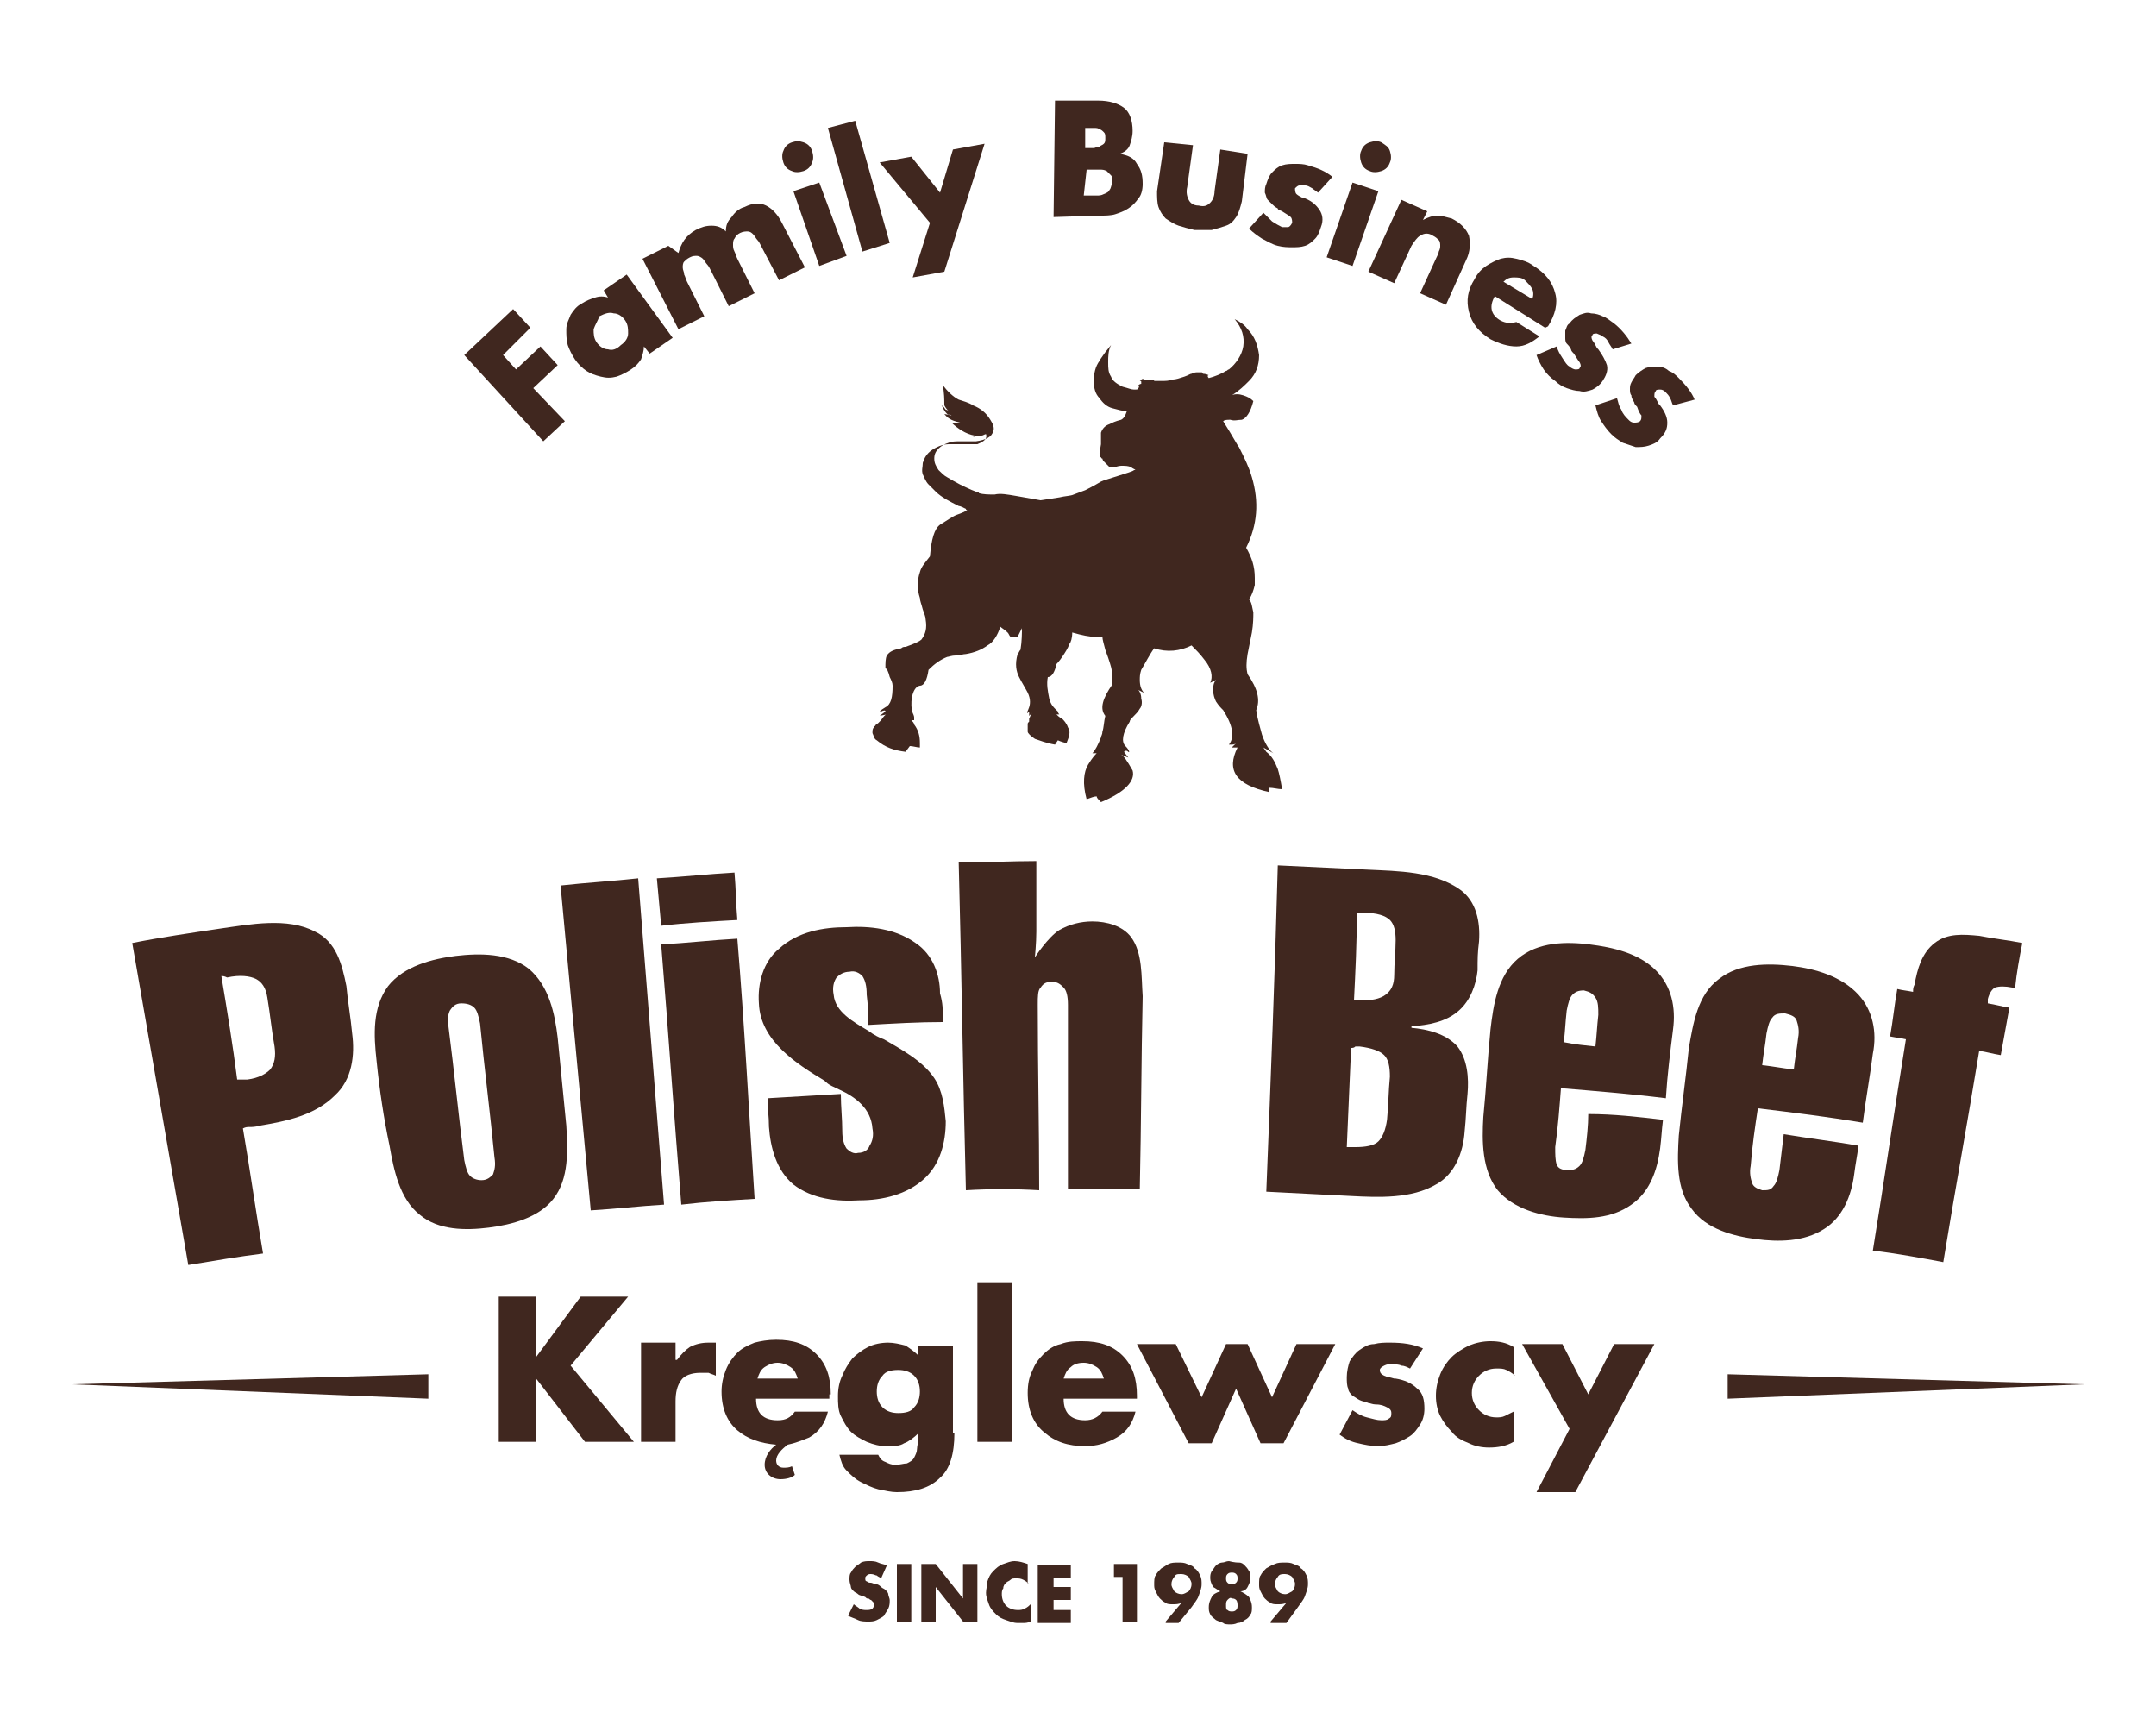
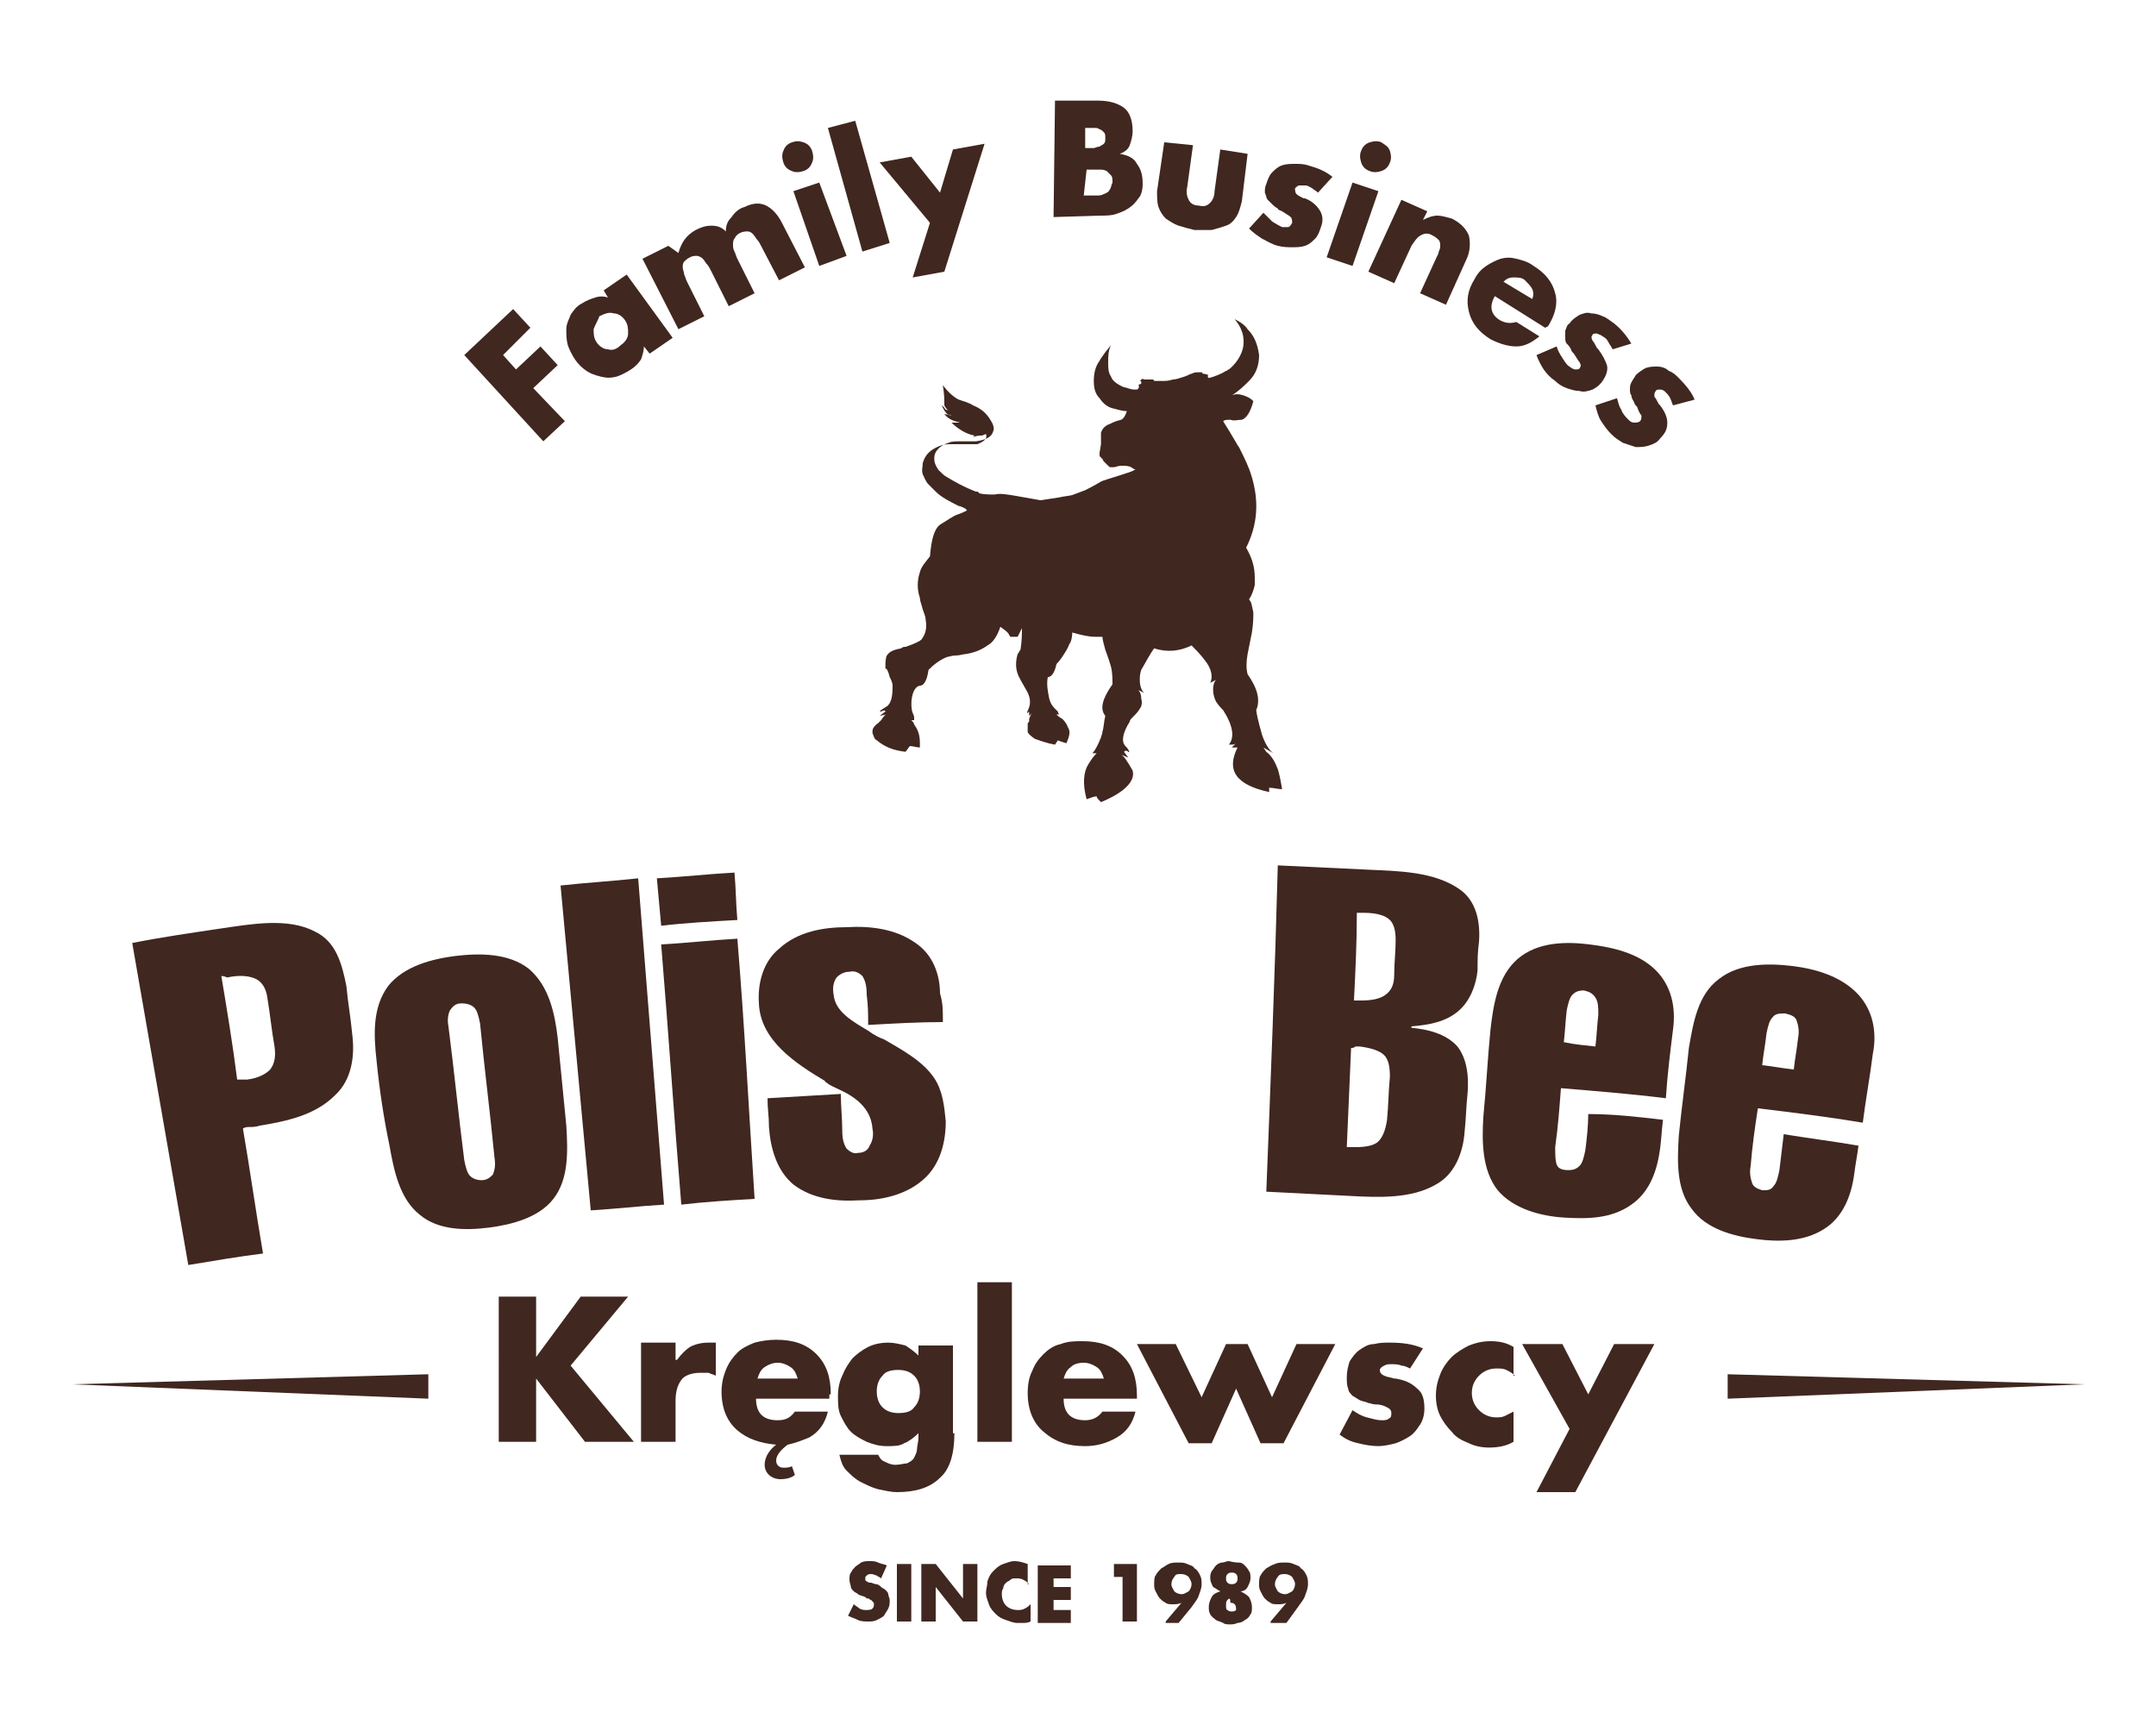
<svg xmlns="http://www.w3.org/2000/svg" version="1.1" id="Warstwa_1" x="0px" y="0px" viewBox="0 0 150 120" style="enable-background:new 0 0 150 120;" xml:space="preserve">
  <style type="text/css">
	.st0{fill-rule:evenodd;clip-rule:evenodd;fill:#40271F;}
	.st1{fill:#40271F;}
</style>
  <g>
    <path class="st0" d="M65.6,26.8c0.3,0.4,0.7,0.8,1.1,1c0.3,0.1,0.7,0.2,1,0.4c0.5,0.2,0.9,0.5,1.2,1c0,0,0,0,0,0   c0.2,0.3,0.3,0.6,0.2,0.8c-0.1,0.4-0.5,0.6-1.2,0.7c-0.1,0-0.2,0-0.4,0c-0.2,0-0.5,0-0.7,0c-0.3,0-0.6,0-0.8,0.1   c-0.3,0.1-0.5,0.2-0.7,0.4c-0.2,0.2-0.3,0.4-0.3,0.7c0,0.3,0.1,0.5,0.3,0.8c0.2,0.2,0.4,0.4,0.6,0.5c0.5,0.3,1.2,0.7,2,1   c0.1,0,0.2,0,0.2,0.1c0.3,0.1,0.7,0.1,1.1,0.1c0.4-0.1,0.9,0,1.5,0.1l1.7,0.3l1.3-0.2c0.4-0.1,0.8-0.1,1-0.2   c0.3-0.1,0.5-0.2,0.8-0.3c0.2-0.1,0.6-0.3,1.1-0.6c0.2-0.1,0.6-0.2,1.2-0.4c0.6-0.2,1-0.3,1.1-0.4l0,0h0.1   c-0.1-0.1-0.2-0.1-0.3-0.2c-0.2-0.1-0.4-0.1-0.7-0.1c-0.2,0-0.4,0.1-0.5,0.1c-0.1,0-0.1,0-0.2,0c-0.1,0-0.1,0-0.2-0.1   c-0.1-0.1-0.2-0.2-0.3-0.3c-0.1-0.1-0.1-0.2-0.1-0.2c0,0,0,0,0,0c0,0-0.1,0-0.1-0.1c-0.1,0-0.1-0.1-0.1-0.3l0.1-0.6l0,0.1   c0-0.2,0-0.4,0-0.5c0-0.2,0-0.3,0-0.4c0.1-0.3,0.3-0.5,0.6-0.6c0.2-0.1,0.4-0.2,0.8-0.3c0.2-0.1,0.3-0.3,0.4-0.6   c-0.3,0-0.6-0.1-1-0.2c-0.4-0.1-0.7-0.4-0.9-0.7c-0.3-0.3-0.4-0.7-0.4-1.2c0-0.5,0.1-1,0.4-1.4c0.1-0.2,0.2-0.3,0.4-0.6l0.4-0.5   c-0.2,0.4-0.2,0.8-0.2,1.2c0,0.4,0,0.7,0.2,1c0.1,0.3,0.4,0.5,0.8,0.7c0.4,0.1,0.6,0.2,0.8,0.2c0.2,0,0.3,0,0.3-0.1   c0.1-0.1,0-0.2,0-0.2c0.1-0.1,0.2-0.1,0.2-0.1c0,0,0,0,0-0.1c0-0.1,0-0.1-0.1-0.1c0.1-0.1,0.2-0.2,0.3-0.1c0.1,0,0.2,0,0.2,0   c0,0,0,0,0,0c0,0,0,0,0,0c0,0,0,0,0,0h0c0,0,0.1,0,0.1,0c0.1,0,0.2,0,0.2,0c0.1,0,0.2,0,0.2,0.1c0,0,0.2,0,0.5,0   c0.3,0,0.5,0,0.8-0.1c0.2,0,0.5-0.1,0.8-0.2c0.3-0.1,0.4-0.2,0.5-0.2c0.2-0.1,0.3-0.1,0.4-0.1c0.1,0,0.2,0,0.2,0c0.1,0,0.1,0,0.2,0   c0.1,0,0.1,0,0,0c-0.1,0-0.1,0,0,0.1c0,0,0.2,0,0.4,0.1c-0.1,0-0.1,0.1,0,0.2c0.4-0.1,0.9-0.3,1.2-0.5c0.1,0,0.1-0.1,0.2-0.1   c0.5-0.4,0.9-1,1-1.6c0.1-0.7-0.1-1.3-0.6-1.9c0.4,0.2,0.7,0.4,0.9,0.7c0.5,0.5,0.7,1.1,0.8,1.8c0,0.7-0.2,1.3-0.7,1.8   c-0.3,0.3-0.7,0.7-1.2,1c0.2-0.1,0.5-0.1,0.8,0c0.3,0.1,0.5,0.2,0.7,0.4c-0.2,0.8-0.5,1.2-0.8,1.3c-0.3,0-0.5,0.1-0.8,0   c-0.2,0-0.4,0-0.5,0.1c0.7,1.1,1,1.7,1.1,1.8c0.4,0.8,0.7,1.4,0.9,2.1c0.5,1.7,0.4,3.3-0.4,4.9c0.4,0.7,0.6,1.3,0.6,2.1   c0,0.1,0,0.3,0,0.5c-0.1,0.4-0.2,0.7-0.4,1c0.2,0.2,0.2,0.5,0.3,0.9c0,0.3,0,0.8-0.1,1.4l-0.3,1.5c-0.1,0.6-0.1,1,0,1.4   c0.7,1,0.9,1.8,0.6,2.5c0.1,0.7,0.3,1.3,0.4,1.7c0.2,0.6,0.5,1.1,0.8,1.3L87.9,52l0.2,0.3c0.4,0.3,0.6,0.7,0.8,1.2   c0.1,0.3,0.2,0.8,0.3,1.4c-0.3,0-0.6-0.1-0.9-0.1c0,0.1,0,0.2,0,0.3c-2.3-0.5-3-1.5-2.2-3.1l-0.4,0l0.3-0.3   c-0.1,0.1-0.2,0.1-0.4,0.1c-0.1,0-0.1,0-0.1,0c0.4-0.5,0.3-1.3-0.4-2.4c-0.2-0.2-0.3-0.3-0.5-0.6c-0.1-0.2-0.2-0.5-0.2-0.8   c0-0.4,0.1-0.6,0.2-0.7l-0.4,0.2c0.2-0.4,0.1-1-0.4-1.6c-0.3-0.4-0.6-0.7-0.9-1c-0.8,0.4-1.7,0.5-2.6,0.2c-0.3,0.4-0.6,1-0.9,1.5   c-0.1,0.3-0.1,0.5-0.1,0.7c0,0.4,0.1,0.7,0.3,0.9l-0.4-0.2c0.1,0.1,0.2,0.3,0.2,0.6c0.1,0.3,0,0.6-0.1,0.7   c-0.1,0.2-0.3,0.4-0.5,0.6c-0.1,0.1-0.2,0.2-0.2,0.3c-0.5,0.8-0.6,1.4-0.3,1.7c0.3,0.3,0.3,0.5,0.2,0.4c-0.1-0.1-0.2-0.1-0.3,0   l0.3,0.4l-0.5-0.2c0.2,0.1,0.4,0.4,0.8,1.1c0.2,0.7-0.5,1.5-2.2,2.2c-0.2-0.2-0.3-0.3-0.3-0.4c-0.2,0-0.4,0.1-0.7,0.2   c-0.3-1.1-0.2-1.9,0.1-2.4c0.3-0.5,0.5-0.7,0.6-0.8l0,0h-0.3c0.2-0.2,0.4-0.6,0.6-1.1c0-0.1,0.1-0.2,0.1-0.4   c0.1-0.3,0.1-0.7,0.2-1.1c-0.4-0.5-0.2-1.2,0.5-2.2c0-0.3,0-0.8-0.1-1.2c0,0-0.1-0.4-0.4-1.2c-0.1-0.4-0.2-0.7-0.2-0.9   c-0.2,0-0.3,0-0.5,0c-0.4,0-0.9-0.1-1.6-0.3c0,0.4-0.1,0.7-0.2,0.8c-0.1,0.3-0.3,0.6-0.5,0.9c-0.2,0.3-0.4,0.5-0.4,0.5   c-0.1,0.5-0.3,0.9-0.6,0.9c-0.1,0.5,0,1,0.1,1.5c0.1,0.4,0.3,0.6,0.4,0.7c0.1,0.1,0.2,0.2,0.2,0.2c0,0,0,0.1,0.1,0.2h-0.2   c0.1,0.1,0.2,0.2,0.4,0.3c0.1,0.1,0.3,0.3,0.4,0.6c0.2,0.3,0.1,0.6-0.1,1.1c-0.4-0.1-0.6-0.2-0.6-0.2l-0.2,0.3   c-0.6-0.1-1.1-0.3-1.4-0.4c-0.3-0.2-0.5-0.4-0.5-0.5c0-0.1,0-0.3,0-0.4c0,0,0-0.1,0-0.1c0-0.1,0-0.1,0.1-0.2l0,0h0l0,0   c0,0,0-0.1,0-0.1h0c0-0.1,0-0.1,0-0.1c0.1-0.2,0.1-0.3,0.2-0.4l-0.2,0.2l0-0.3c0,0,0,0-0.1,0.1c-0.1,0,0-0.1,0.1-0.4   c0.1-0.3,0.1-0.7-0.2-1.2c-0.1-0.2-0.3-0.5-0.5-0.9c-0.2-0.4-0.3-0.9-0.1-1.6c0.1-0.1,0.1-0.2,0.2-0.3c0.1-0.6,0.1-1.2,0.1-1.5   c0,0,0,0,0,0l-0.3,0.6l-0.5,0c-0.1-0.1-0.1-0.2-0.2-0.3c-0.2-0.2-0.4-0.3-0.5-0.4c-0.2,0.6-0.5,1.1-0.9,1.3   c-0.4,0.3-0.9,0.5-1.5,0.6c-0.2,0-0.4,0.1-0.7,0.1c-0.3,0-0.5,0.1-0.6,0.1c-0.5,0.2-0.9,0.5-1.3,0.9c-0.1,0.7-0.3,1.1-0.6,1.1   c-0.6,0.1-0.7,1.4-0.5,1.9c0.1,0.2,0.1,0.3,0.1,0.3c0,0,0,0.1,0,0.2l-0.2,0c0.1,0.1,0.2,0.2,0.2,0.3c0.3,0.4,0.4,0.8,0.4,1.3   c0,0.1,0,0.2,0,0.3c-0.2,0-0.5-0.1-0.7-0.1l-0.3,0.4c-0.8-0.1-1.4-0.3-2-0.8c-0.2-0.1-0.2-0.3-0.3-0.5c0-0.2,0-0.3,0.1-0.4   c0,0,0-0.1,0.1-0.1c0-0.1,0.1-0.1,0.2-0.2l0,0l0,0l0,0c0,0,0.1-0.1,0.1-0.1h0c0,0,0.1-0.1,0.1-0.1c0.2-0.3,0.3-0.4,0.4-0.4   l-0.5,0.1l0.4-0.3c0-0.1-0.1-0.1-0.3,0c-0.2,0,0-0.1,0.3-0.3c0.4-0.2,0.5-0.7,0.5-1.5c0-0.2-0.1-0.4-0.2-0.6   c-0.1-0.4-0.2-0.6-0.3-0.6c0-0.4,0-0.7,0.1-0.9c0.2-0.3,0.5-0.4,1-0.5c0.1-0.1,0.2-0.1,0.3-0.1c0.6-0.2,1-0.4,1.1-0.5   c0.3-0.4,0.4-0.8,0.3-1.4c0-0.2-0.1-0.4-0.2-0.7c-0.1-0.4-0.2-0.6-0.2-0.8c-0.2-0.6-0.2-1.2,0-1.8c0.1-0.4,0.4-0.7,0.7-1.1   c0.1-1.2,0.3-1.9,0.7-2.2c0.5-0.3,0.9-0.6,1.2-0.7c0.3-0.1,0.5-0.2,0.7-0.3c0,0-0.1,0-0.1-0.1c-0.2-0.1-0.4-0.2-0.5-0.2   c0,0,0,0,0,0c0,0,0,0,0,0h0c-0.6-0.3-1.2-0.6-1.6-1c-0.2-0.2-0.4-0.4-0.5-0.5c-0.2-0.2-0.3-0.5-0.4-0.7c-0.1-0.3,0-0.5,0-0.8   c0.1-0.3,0.2-0.5,0.4-0.7c0.2-0.2,0.4-0.3,0.6-0.4c0.2-0.1,0.5-0.2,0.8-0.2c0.3,0,0.5,0,0.8,0c0.2,0,0.4,0,0.6,0c0.2,0,0.4,0,0.6,0   c0.5-0.2,0.7-0.4,0.6-0.7c-0.1,0-0.2,0.1-0.3,0.1c0,0-0.1,0-0.1,0c0,0-0.2,0-0.5,0.1l0.1-0.1c-0.6-0.1-1.2-0.5-1.6-0.9   c0,0,0.2,0,0.2,0c0,0,0,0,0.1,0c0,0,0,0,0.1,0c0,0,0,0,0.1,0c0,0,0.1,0,0.1,0l0,0c-0.4-0.1-0.8-0.2-1.1-0.6l0.5,0.1l0,0   c-0.1-0.1-0.2,0-0.3-0.1c-0.3-0.3-0.3-0.5-0.4-0.6c0.2,0.1,0.2,0.2,0.3,0.3c0.1,0,0.2,0.1,0.2,0.1c-0.1-0.1-0.2-0.2-0.3-0.4   C65.7,27.1,65.6,27,65.6,26.8L65.6,26.8z" />
    <g>
      <g>
        <path class="st1" d="M61.3,109.8c-0.1-0.1-0.2-0.1-0.3-0.2c-0.1,0-0.2-0.1-0.4-0.1c-0.1,0-0.2,0-0.3,0.1     c-0.1,0.1-0.1,0.1-0.1,0.2c0,0.1,0,0.2,0.1,0.2c0.1,0.1,0.2,0.1,0.3,0.1l0.3,0.1c0.2,0,0.3,0.1,0.4,0.2c0.1,0.1,0.2,0.1,0.3,0.2     c0.1,0.1,0.2,0.2,0.2,0.3c0,0.1,0.1,0.3,0.1,0.4c0,0.2,0,0.4-0.1,0.6c-0.1,0.2-0.2,0.3-0.3,0.5c-0.1,0.1-0.3,0.2-0.5,0.3     c-0.2,0.1-0.4,0.1-0.6,0.1c-0.2,0-0.5,0-0.7-0.1c-0.2-0.1-0.5-0.2-0.7-0.3l0.4-0.8c0.1,0.1,0.3,0.2,0.4,0.3     c0.2,0.1,0.3,0.1,0.5,0.1c0.1,0,0.3,0,0.4-0.1c0.1-0.1,0.1-0.2,0.1-0.3c0-0.1,0-0.1-0.1-0.2c0,0-0.1-0.1-0.1-0.1     c-0.1,0-0.1-0.1-0.2-0.1c-0.1,0-0.1,0-0.2-0.1c0,0,0,0,0,0c-0.2-0.1-0.4-0.1-0.5-0.2c-0.1-0.1-0.2-0.1-0.3-0.2     c-0.1-0.1-0.2-0.2-0.2-0.3c0-0.1-0.1-0.3-0.1-0.5c0-0.2,0-0.4,0.1-0.5c0.1-0.2,0.2-0.3,0.3-0.4c0.1-0.1,0.3-0.2,0.4-0.3     c0.2-0.1,0.4-0.1,0.6-0.1c0.2,0,0.4,0,0.6,0.1c0.2,0.1,0.4,0.1,0.6,0.2L61.3,109.8z" />
        <path class="st1" d="M63.4,112.8h-1v-4h1V112.8z" />
        <path class="st1" d="M64.1,108.8h1l1.9,2.4h0v-2.4h1v4h-1l-1.9-2.4h0v2.4h-1V108.8z" />
        <path class="st1" d="M71.6,110.2c-0.1-0.1-0.2-0.2-0.4-0.3c-0.2-0.1-0.3-0.1-0.5-0.1c-0.2,0-0.3,0-0.4,0.1     c-0.1,0.1-0.2,0.1-0.3,0.2c-0.1,0.1-0.2,0.2-0.2,0.4c-0.1,0.1-0.1,0.3-0.1,0.4c0,0.3,0.1,0.6,0.3,0.8c0.2,0.2,0.5,0.3,0.8,0.3     c0.2,0,0.3,0,0.5-0.1c0.2-0.1,0.3-0.2,0.4-0.3v1.2l0,0c-0.2,0.1-0.4,0.1-0.5,0.1c-0.1,0-0.3,0-0.4,0c-0.3,0-0.5-0.1-0.8-0.2     c-0.3-0.1-0.5-0.2-0.7-0.4c-0.2-0.2-0.4-0.4-0.5-0.7c-0.1-0.3-0.2-0.5-0.2-0.8c0-0.3,0.1-0.5,0.1-0.8c0.1-0.3,0.2-0.5,0.4-0.7     c0.2-0.2,0.4-0.4,0.7-0.5c0.3-0.1,0.5-0.2,0.8-0.2c0.3,0,0.6,0.1,0.9,0.2V110.2z" />
        <path class="st1" d="M73.3,109.7v0.7h1.2v0.9h-1.2v0.7h1.2v0.9h-2.3v-4h2.3v0.9H73.3z" />
        <path class="st1" d="M77.5,109.7v-0.9h1.6v4h-1v-3.1H77.5z" />
        <path class="st1" d="M81.1,112.8l1.1-1.3l0,0c-0.2,0.1-0.4,0.1-0.6,0.1c-0.2,0-0.4,0-0.5-0.1c-0.2-0.1-0.3-0.2-0.4-0.3     c-0.1-0.1-0.2-0.3-0.3-0.5c-0.1-0.2-0.1-0.3-0.1-0.5c0-0.2,0-0.5,0.1-0.6c0.1-0.2,0.2-0.3,0.4-0.5c0.2-0.1,0.3-0.2,0.5-0.3     c0.2-0.1,0.4-0.1,0.7-0.1c0.2,0,0.4,0,0.6,0.1c0.2,0.1,0.4,0.1,0.5,0.3c0.2,0.1,0.3,0.3,0.4,0.5c0.1,0.2,0.1,0.4,0.1,0.6     c0,0.3-0.1,0.5-0.2,0.8c-0.1,0.3-0.3,0.5-0.5,0.8l-0.9,1.1H81.1z M81.7,109.7c-0.1,0.1-0.2,0.3-0.2,0.5c0,0.2,0.1,0.3,0.2,0.5     c0.1,0.1,0.3,0.2,0.5,0.2c0.2,0,0.3-0.1,0.5-0.2c0.1-0.1,0.2-0.3,0.2-0.5c0-0.2-0.1-0.3-0.2-0.5c-0.1-0.1-0.3-0.2-0.5-0.2     C81.9,109.5,81.8,109.5,81.7,109.7z" />
-         <path class="st1" d="M86.2,108.7c0.2,0,0.3,0.1,0.4,0.2c0.1,0.1,0.2,0.2,0.3,0.4c0.1,0.1,0.1,0.3,0.1,0.5c0,0.2-0.1,0.4-0.2,0.6     c-0.1,0.2-0.3,0.3-0.5,0.3v0c0.2,0.1,0.4,0.2,0.6,0.4c0.1,0.2,0.2,0.4,0.2,0.7c0,0.2,0,0.4-0.1,0.5c-0.1,0.2-0.2,0.3-0.4,0.4     c-0.1,0.1-0.3,0.2-0.5,0.2c-0.2,0.1-0.4,0.1-0.5,0.1c-0.2,0-0.4,0-0.5-0.1c-0.2-0.1-0.3-0.1-0.5-0.2c-0.1-0.1-0.3-0.2-0.4-0.4     c-0.1-0.2-0.1-0.3-0.1-0.5c0-0.3,0.1-0.5,0.2-0.7c0.1-0.2,0.3-0.3,0.6-0.4v0c-0.2-0.1-0.3-0.2-0.5-0.3c-0.1-0.2-0.2-0.4-0.2-0.6     c0-0.2,0-0.3,0.1-0.5c0.1-0.1,0.2-0.3,0.3-0.4c0.1-0.1,0.3-0.2,0.4-0.2c0.2,0,0.3-0.1,0.5-0.1C85.9,108.7,86.1,108.7,86.2,108.7z      M85.4,111.3c-0.1,0.1-0.1,0.2-0.1,0.4c0,0.1,0,0.3,0.1,0.3c0.1,0.1,0.2,0.1,0.3,0.1c0.1,0,0.2,0,0.3-0.1     c0.1-0.1,0.1-0.2,0.1-0.3c0-0.1,0-0.3-0.1-0.4c-0.1-0.1-0.2-0.1-0.3-0.1C85.6,111.1,85.5,111.2,85.4,111.3z M85.4,109.5     c-0.1,0.1-0.1,0.2-0.1,0.3c0,0.1,0,0.2,0.1,0.3c0.1,0.1,0.2,0.1,0.3,0.1c0.1,0,0.2,0,0.3-0.1c0.1-0.1,0.1-0.2,0.1-0.3     c0-0.1,0-0.2-0.1-0.3c-0.1-0.1-0.2-0.1-0.3-0.1C85.6,109.4,85.5,109.4,85.4,109.5z" />
+         <path class="st1" d="M86.2,108.7c0.2,0,0.3,0.1,0.4,0.2c0.1,0.1,0.2,0.2,0.3,0.4c0.1,0.1,0.1,0.3,0.1,0.5c0,0.2-0.1,0.4-0.2,0.6     c-0.1,0.2-0.3,0.3-0.5,0.3v0c0.2,0.1,0.4,0.2,0.6,0.4c0.1,0.2,0.2,0.4,0.2,0.7c0,0.2,0,0.4-0.1,0.5c-0.1,0.2-0.2,0.3-0.4,0.4     c-0.1,0.1-0.3,0.2-0.5,0.2c-0.2,0.1-0.4,0.1-0.5,0.1c-0.2,0-0.4,0-0.5-0.1c-0.2-0.1-0.3-0.1-0.5-0.2c-0.1-0.1-0.3-0.2-0.4-0.4     c-0.1-0.2-0.1-0.3-0.1-0.5c0-0.3,0.1-0.5,0.2-0.7c0.1-0.2,0.3-0.3,0.6-0.4v0c-0.2-0.1-0.3-0.2-0.5-0.3c-0.1-0.2-0.2-0.4-0.2-0.6     c0-0.2,0-0.3,0.1-0.5c0.1-0.1,0.2-0.3,0.3-0.4c0.1-0.1,0.3-0.2,0.4-0.2c0.2,0,0.3-0.1,0.5-0.1C85.9,108.7,86.1,108.7,86.2,108.7z      M85.4,111.3c-0.1,0.1-0.1,0.2-0.1,0.4c0,0.1,0,0.3,0.1,0.3c0.1,0.1,0.2,0.1,0.3,0.1c0.1,0,0.2,0,0.3-0.1     c0-0.1,0-0.3-0.1-0.4c-0.1-0.1-0.2-0.1-0.3-0.1C85.6,111.1,85.5,111.2,85.4,111.3z M85.4,109.5     c-0.1,0.1-0.1,0.2-0.1,0.3c0,0.1,0,0.2,0.1,0.3c0.1,0.1,0.2,0.1,0.3,0.1c0.1,0,0.2,0,0.3-0.1c0.1-0.1,0.1-0.2,0.1-0.3     c0-0.1,0-0.2-0.1-0.3c-0.1-0.1-0.2-0.1-0.3-0.1C85.6,109.4,85.5,109.4,85.4,109.5z" />
        <path class="st1" d="M88.4,112.8l1.1-1.3l0,0c-0.2,0.1-0.4,0.1-0.6,0.1c-0.2,0-0.4,0-0.5-0.1c-0.2-0.1-0.3-0.2-0.4-0.3     c-0.1-0.1-0.2-0.3-0.3-0.5c-0.1-0.2-0.1-0.3-0.1-0.5c0-0.2,0-0.5,0.1-0.6c0.1-0.2,0.2-0.3,0.4-0.5c0.2-0.1,0.3-0.2,0.6-0.3     c0.2-0.1,0.4-0.1,0.7-0.1c0.2,0,0.4,0,0.6,0.1c0.2,0.1,0.4,0.1,0.5,0.3c0.2,0.1,0.3,0.3,0.4,0.5c0.1,0.2,0.1,0.4,0.1,0.6     c0,0.3-0.1,0.5-0.2,0.8c-0.1,0.3-0.3,0.5-0.5,0.8l-0.8,1.1H88.4z M88.9,109.7c-0.1,0.1-0.2,0.3-0.2,0.5c0,0.2,0.1,0.3,0.2,0.5     c0.1,0.1,0.3,0.2,0.5,0.2c0.2,0,0.3-0.1,0.5-0.2c0.1-0.1,0.2-0.3,0.2-0.5c0-0.2-0.1-0.3-0.2-0.5c-0.1-0.1-0.3-0.2-0.5-0.2     C89.2,109.5,89,109.5,88.9,109.7z" />
      </g>
    </g>
    <g>
      <g>
        <path class="st1" d="M40.4,90.2h3.3l-4,4.8l4.4,5.3h-3.4l-3.4-4.4h0v4.4h-2.6V90.2h2.6v4.2h0L40.4,90.2z" />
        <path class="st1" d="M47.1,94.6L47.1,94.6c0.3-0.4,0.6-0.7,0.9-0.9c0.4-0.2,0.8-0.3,1.3-0.3h0.5v2.3c-0.2-0.1-0.3-0.1-0.5-0.2     c-0.2,0-0.3,0-0.6,0c-0.6,0-1.1,0.2-1.3,0.5c-0.3,0.4-0.4,0.9-0.4,1.5v2.8h-2.4v-6.9h2.4V94.6z" />
        <path class="st1" d="M66.4,99.7c0,1.4-0.3,2.5-1,3.1c-0.7,0.7-1.7,1-3,1c-0.4,0-0.8-0.1-1.3-0.2c-0.4-0.1-0.8-0.3-1.2-0.5     c-0.4-0.2-0.7-0.5-1-0.8c-0.3-0.3-0.4-0.7-0.5-1.1h2.7c0.1,0.2,0.2,0.4,0.5,0.5c0.2,0.1,0.4,0.2,0.7,0.2c0.3,0,0.6-0.1,0.8-0.1     c0.2-0.1,0.4-0.2,0.5-0.4c0.1-0.2,0.2-0.4,0.2-0.6c0-0.2,0.1-0.5,0.1-0.8v-0.3c-0.3,0.3-0.7,0.6-1,0.7c-0.3,0.2-0.7,0.2-1.2,0.2     c-0.5,0-0.9-0.1-1.4-0.3c-0.4-0.2-0.8-0.4-1.1-0.7c-0.3-0.3-0.5-0.7-0.7-1.1c-0.2-0.4-0.2-0.9-0.2-1.4c0-0.5,0.1-1,0.3-1.4     c0.2-0.5,0.4-0.8,0.7-1.2c0.3-0.3,0.7-0.6,1.1-0.8c0.4-0.2,0.9-0.3,1.4-0.3c0.4,0,0.8,0.1,1.2,0.2c0.3,0.2,0.6,0.4,0.9,0.7h0     v-0.7h2.4V99.7z M61.4,95.7c-0.3,0.3-0.4,0.7-0.4,1.1c0,0.4,0.1,0.8,0.4,1.1c0.3,0.3,0.7,0.4,1.1,0.4c0.5,0,0.9-0.1,1.1-0.4     c0.3-0.3,0.4-0.7,0.4-1.1c0-0.4-0.1-0.8-0.4-1.1c-0.3-0.3-0.7-0.4-1.1-0.4C62,95.3,61.6,95.4,61.4,95.7z" />
        <path class="st1" d="M70.4,100.3H68V89.2h2.4V100.3z" />
        <path class="st1" d="M79.1,97.3h-5.1c0,1,0.5,1.5,1.5,1.5c0.5,0,0.9-0.2,1.2-0.6H79c-0.2,0.8-0.6,1.4-1.3,1.8     c-0.7,0.4-1.4,0.6-2.2,0.6c-1.2,0-2.1-0.3-2.9-1c-0.7-0.6-1.1-1.5-1.1-2.7c0-0.6,0.1-1.1,0.3-1.5c0.2-0.5,0.4-0.8,0.8-1.2     c0.3-0.3,0.7-0.6,1.2-0.7c0.5-0.2,1-0.2,1.5-0.2c1.2,0,2.1,0.3,2.8,1c0.7,0.7,1,1.6,1,2.8V97.3z M76.8,95.9     c-0.1-0.3-0.2-0.6-0.5-0.8c-0.3-0.2-0.6-0.3-0.9-0.3c-0.4,0-0.7,0.1-0.9,0.3c-0.3,0.2-0.4,0.5-0.5,0.8H76.8z" />
        <path class="st1" d="M83.6,97.2l1.7-3.7h1.5l1.7,3.7l1.7-3.7h2.7l-3.6,6.9h-1.6l-1.7-3.8l-1.7,3.8h-1.6l-3.6-6.9h2.7L83.6,97.2z" />
        <path class="st1" d="M98.1,95.2c-0.2-0.1-0.4-0.2-0.6-0.2c-0.2-0.1-0.5-0.1-0.7-0.1c-0.2,0-0.3,0-0.5,0.1     c-0.2,0.1-0.3,0.2-0.3,0.3c0,0.2,0.1,0.3,0.3,0.4c0.2,0.1,0.4,0.1,0.7,0.2l0.1,0c0.6,0.1,1.1,0.3,1.5,0.7     c0.4,0.3,0.5,0.8,0.5,1.4c0,0.4-0.1,0.8-0.3,1.1c-0.2,0.3-0.4,0.6-0.7,0.8c-0.3,0.2-0.7,0.4-1,0.5c-0.4,0.1-0.8,0.2-1.2,0.2     c-0.5,0-1-0.1-1.4-0.2c-0.5-0.1-0.9-0.3-1.3-0.6l0.9-1.7c0.3,0.2,0.6,0.4,1,0.5c0.4,0.1,0.7,0.2,1,0.2c0.2,0,0.4,0,0.5-0.1     c0.2-0.1,0.2-0.2,0.2-0.4c0-0.2-0.1-0.3-0.3-0.4c-0.2-0.1-0.4-0.2-0.8-0.2c-0.2,0-0.4-0.1-0.5-0.1c-0.2-0.1-0.4-0.1-0.6-0.2     c-0.2-0.1-0.3-0.2-0.5-0.3c-0.1-0.1-0.3-0.3-0.3-0.5c-0.1-0.2-0.1-0.5-0.1-0.8c0-0.4,0.1-0.8,0.2-1.1c0.2-0.3,0.4-0.6,0.7-0.8     c0.3-0.2,0.6-0.4,1-0.4c0.4-0.1,0.7-0.1,1.1-0.1c0.9,0,1.6,0.1,2.3,0.4L98.1,95.2z" />
        <path class="st1" d="M105.4,95.7c-0.2-0.2-0.4-0.3-0.6-0.4c-0.2-0.1-0.4-0.1-0.7-0.1c-0.5,0-0.9,0.2-1.2,0.5     c-0.3,0.3-0.5,0.7-0.5,1.2c0,0.5,0.2,0.9,0.5,1.2c0.3,0.3,0.7,0.5,1.2,0.5c0.2,0,0.4,0,0.6-0.1c0.2-0.1,0.4-0.2,0.6-0.3v2.1     c-0.5,0.3-1.1,0.4-1.7,0.4c-0.5,0-1-0.1-1.4-0.3c-0.5-0.2-0.9-0.4-1.2-0.8c-0.3-0.3-0.6-0.7-0.8-1.1c-0.2-0.4-0.3-0.9-0.3-1.4     c0-0.5,0.1-1,0.3-1.5c0.2-0.5,0.5-0.9,0.8-1.2c0.3-0.3,0.8-0.6,1.2-0.8c0.5-0.2,1-0.3,1.5-0.3c0.6,0,1.1,0.1,1.6,0.4V95.7z" />
        <path class="st1" d="M105.9,93.5h2.8l1.8,3.5l1.8-3.5h2.8l-5.5,10.3h-2.7l2.3-4.4L105.9,93.5z" />
        <path class="st1" d="M57.8,97c0-1.2-0.3-2.1-1-2.8c-0.7-0.7-1.6-1-2.8-1c-0.6,0-1.1,0.1-1.5,0.2c-0.5,0.2-0.9,0.4-1.2,0.7     c-0.3,0.3-0.6,0.7-0.8,1.2c-0.2,0.5-0.3,1-0.3,1.5c0,1.2,0.4,2.1,1.1,2.7c0.7,0.6,1.6,0.9,2.7,1c-0.4,0.3-0.8,0.8-0.8,1.4     c0,0.6,0.5,1,1.1,1c0.4,0,0.8-0.1,1-0.3l-0.2-0.6c-0.2,0.1-0.4,0.1-0.6,0.1c-0.3,0-0.5-0.2-0.5-0.5c0-0.4,0.4-0.8,0.8-1.1     c0.5-0.1,1-0.3,1.5-0.5c0.7-0.4,1.1-1,1.3-1.8h-2.3c-0.3,0.4-0.6,0.6-1.2,0.6c-1,0-1.5-0.5-1.5-1.5h5.1V97z M52.7,95.9     c0.1-0.3,0.2-0.6,0.5-0.8c0.3-0.2,0.6-0.3,0.9-0.3c0.3,0,0.6,0.1,0.9,0.3c0.3,0.2,0.4,0.5,0.5,0.8H52.7z" />
      </g>
      <g>
        <polygon class="st1" points="120.2,97.3 120.2,95.6 145,96.3    " />
        <polygon class="st1" points="29.8,97.3 29.8,95.6 5,96.3    " />
      </g>
    </g>
    <g>
      <g>
        <path class="st1" d="M13.1,88c-1.3-7.5-2.6-14.9-3.9-22.4c2-0.4,4.1-0.7,6.1-1c2.1-0.3,4.7-0.8,6.6,0.2c1.5,0.7,1.9,2.3,2.2,3.8     c0.1,1.1,0.3,2.2,0.4,3.3c0.2,1.5,0,3.2-1.2,4.3c-1.4,1.4-3.4,1.8-5.2,2.1c-0.3,0.1-0.6,0.1-0.7,0.1c-0.2,0-0.3,0-0.5,0.1     c0.5,2.9,0.9,5.8,1.4,8.7C16.7,87.4,14.9,87.7,13.1,88z M15.4,67.9c0.4,2.4,0.8,4.8,1.1,7.2c0.1,0,0.2,0,0.3,0c0.1,0,0.2,0,0.4,0     c0.8-0.1,1.3-0.4,1.6-0.7c0.3-0.4,0.4-0.9,0.3-1.6c-0.2-1.1-0.3-2.2-0.5-3.4c-0.1-0.7-0.4-1.1-0.8-1.3c-0.4-0.2-1.1-0.3-2-0.1     C15.6,67.9,15.5,67.9,15.4,67.9z" />
        <path class="st1" d="M26.2,73.8C26,72,25.9,70.1,27,68.6c1.1-1.4,3.1-1.9,4.7-2.1c1.7-0.2,3.7-0.2,5.1,0.9c1.4,1.2,1.8,3.1,2,4.8     c0.2,2,0.4,4.1,0.6,6.1c0.1,1.7,0.2,3.7-0.9,5.1c-1,1.3-2.9,1.8-4.5,2c-1.6,0.2-3.5,0.2-4.8-0.9c-1.4-1.1-1.8-3.1-2.1-4.8     C26.7,77.8,26.4,75.8,26.2,73.8z M31.2,71.4c0.4,3.1,0.7,6.2,1.1,9.3c0.1,0.5,0.2,0.9,0.4,1.1c0.2,0.2,0.5,0.3,0.8,0.3     c0.4,0,0.6-0.2,0.8-0.4c0.1-0.3,0.2-0.6,0.1-1.2c-0.3-3.1-0.7-6.2-1-9.3c-0.1-0.5-0.2-0.9-0.4-1.1c-0.2-0.2-0.5-0.3-0.9-0.3     c-0.4,0-0.6,0.2-0.8,0.5C31.2,70.5,31.1,70.9,31.2,71.4z" />
        <path class="st1" d="M46.2,83.8c-1.7,0.1-3.4,0.3-5.1,0.4c-0.7-7.5-1.4-15.1-2.1-22.6c1.8-0.2,3.6-0.3,5.4-0.5     C45,68.7,45.6,76.3,46.2,83.8z" />
        <path class="st1" d="M51.3,64c-1.8,0.1-3.6,0.2-5.3,0.4c-0.1-1.1-0.2-2.2-0.3-3.3c1.8-0.1,3.6-0.3,5.4-0.4     C51.2,61.8,51.2,62.9,51.3,64z M52.5,83.4c-1.7,0.1-3.4,0.2-5.1,0.4c-0.5-6-0.9-12.1-1.4-18.1c1.8-0.1,3.5-0.3,5.3-0.4     C51.8,71.3,52.1,77.3,52.5,83.4z" />
        <path class="st1" d="M65.6,71.1c-1.7,0-3.4,0.1-5.2,0.2c0-0.8,0-1.3-0.1-2.1c0-0.6-0.1-1-0.3-1.3c-0.2-0.2-0.5-0.4-0.9-0.3     c-0.4,0-0.7,0.2-0.9,0.4c-0.2,0.3-0.3,0.7-0.2,1.2c0.1,1.2,1.4,1.9,2.4,2.5c0.4,0.3,0.8,0.5,1.1,0.6c1.2,0.7,2.7,1.5,3.5,2.7     c0.6,0.9,0.7,2,0.8,3c0,1.5-0.4,3-1.5,4c-1.2,1.1-2.9,1.5-4.5,1.5c-1.6,0.1-3.3-0.1-4.6-1.1c-1.2-1-1.6-2.6-1.7-4     c0-0.8-0.1-1.2-0.1-2c1.7-0.1,3.4-0.2,5.1-0.3c0,0.9,0.1,1.7,0.1,2.6c0,0.5,0.1,0.9,0.3,1.2c0.2,0.2,0.5,0.4,0.8,0.3     c0.4,0,0.7-0.2,0.8-0.5c0.2-0.3,0.3-0.7,0.2-1.2c-0.1-1.4-1.2-2.2-2.3-2.7c-0.4-0.2-0.7-0.3-0.9-0.5c0,0-0.1,0-0.1-0.1     c-2-1.2-4.5-2.8-4.6-5.4c-0.1-1.4,0.3-2.9,1.4-3.8c1.3-1.2,3.1-1.5,4.7-1.5c1.6-0.1,3.4,0.1,4.8,1.1c1.2,0.8,1.7,2.2,1.7,3.5     C65.6,69.8,65.6,70.2,65.6,71.1z" />
-         <path class="st1" d="M67.2,82.8C67,75.2,66.9,67.6,66.7,60c1.8,0,3.6-0.1,5.4-0.1c0,1.6,0,3.3,0,4.9c0,0.8-0.1,1.8-0.1,1.8     c0,0,0.9-1.4,1.7-1.9c0.7-0.4,1.5-0.6,2.3-0.6c1,0,2.1,0.3,2.7,1.1c0.8,1.1,0.7,2.7,0.8,4.1c-0.1,4.5-0.1,8.9-0.2,13.4     c-1.7,0-3.4,0-5,0c0-4.3,0-8.6,0-12.8c0-0.6-0.1-1-0.3-1.2c-0.2-0.2-0.4-0.4-0.8-0.4c-0.4,0-0.6,0.1-0.8,0.4     c-0.2,0.2-0.2,0.6-0.2,1.2c0,4.3,0.1,8.6,0.1,12.9C70.6,82.7,68.9,82.7,67.2,82.8z" />
        <path class="st1" d="M95.2,60.5c2,0.1,4.6,0.1,6.4,1.4c1.1,0.8,1.4,2.2,1.3,3.6c-0.1,0.8-0.1,1.2-0.1,2c-0.1,1-0.5,2.1-1.3,2.8     c-0.9,0.8-2.1,1-3.3,1.1c0,0.1,0,0.1,0,0.1c1.1,0.1,2.4,0.4,3.2,1.3c0.7,0.9,0.8,2.2,0.7,3.3c-0.1,0.9-0.1,1.7-0.2,2.6     c-0.1,1.5-0.7,3-2,3.7c-1.7,1-4,0.9-5.9,0.8c-2-0.1-3.9-0.2-5.9-0.3c0.3-7.6,0.6-15.1,0.8-22.7C91,60.3,93.1,60.4,95.2,60.5z      M94.2,69.6c0.1,0,0.1,0,0.2,0c0.1,0,0.2,0,0.3,0c0.7,0,1.3-0.1,1.7-0.4c0.4-0.3,0.6-0.7,0.6-1.4c0-0.8,0.1-1.6,0.1-2.4     c0-0.6-0.1-1.1-0.4-1.4c-0.3-0.3-0.9-0.5-1.8-0.5c-0.2,0-0.3,0-0.5,0C94.4,65.6,94.3,67.6,94.2,69.6z M94,72.9     c-0.1,2.3-0.2,4.6-0.3,6.9c0.1,0,0.2,0,0.2,0c0.1,0,0.2,0,0.4,0c0.7,0,1.3-0.1,1.6-0.4c0.3-0.3,0.5-0.8,0.6-1.5     c0.1-1,0.1-2,0.2-3c0-0.7-0.1-1.2-0.4-1.5c-0.3-0.3-0.9-0.5-1.7-0.6c-0.1,0-0.1,0-0.3,0C94.2,72.9,94.1,72.9,94,72.9z" />
        <path class="st1" d="M115.7,77.9c-0.1,0.8-0.1,1.2-0.2,2c-0.2,1.5-0.7,3-2,3.9c-1.4,1-3.1,1-4.7,0.9c-1.6-0.1-3.5-0.6-4.6-1.9     c-1.1-1.4-1.1-3.4-1-5.1c0.2-2,0.3-4.1,0.5-6.1c0.2-1.7,0.5-3.7,1.9-4.9c1.4-1.2,3.4-1.2,5-1c1.6,0.2,3.4,0.6,4.6,1.8     c1.1,1.1,1.4,2.6,1.2,4.1c-0.2,1.6-0.4,3.2-0.5,4.8c-2.4-0.3-4.9-0.5-7.3-0.7c-0.1,1.3-0.2,2.7-0.4,4.1c0,0.5,0,0.9,0.1,1.2     c0.1,0.3,0.4,0.4,0.8,0.4c0.4,0,0.6-0.1,0.8-0.3c0.2-0.2,0.3-0.6,0.4-1.1c0.1-0.8,0.2-1.7,0.2-2.5     C112.3,77.5,114,77.7,115.7,77.9z M111,72.8c0.1-0.9,0.1-1.3,0.2-2.2c0-0.5,0-0.9-0.2-1.2c-0.2-0.3-0.4-0.4-0.8-0.5     c-0.4,0-0.6,0.1-0.8,0.3c-0.2,0.2-0.3,0.6-0.4,1.1c-0.1,0.9-0.1,1.3-0.2,2.2C109.8,72.7,110.2,72.7,111,72.8z" />
        <path class="st1" d="M129.3,79.7c-0.1,0.8-0.2,1.2-0.3,2c-0.2,1.5-0.8,3-2.1,3.8c-1.4,0.9-3.2,0.9-4.7,0.7     c-1.6-0.2-3.5-0.7-4.5-2.1c-1.1-1.4-1-3.4-0.9-5.1c0.2-2,0.5-4.1,0.7-6.1c0.3-1.7,0.6-3.7,2.1-4.8c1.4-1.1,3.4-1.1,5.1-0.9     c1.6,0.2,3.4,0.7,4.6,2c1,1.1,1.3,2.6,1,4.1c-0.2,1.6-0.5,3.2-0.7,4.8c-2.4-0.4-4.8-0.7-7.3-1c-0.2,1.3-0.4,2.7-0.5,4     c-0.1,0.5,0,0.9,0.1,1.2c0.1,0.3,0.4,0.4,0.7,0.5c0.4,0,0.6,0,0.8-0.3c0.2-0.2,0.3-0.6,0.4-1.1c0.1-0.8,0.2-1.7,0.3-2.5     C125.9,79.2,127.6,79.4,129.3,79.7z M124.8,74.4c0.1-0.9,0.2-1.3,0.3-2.2c0.1-0.5,0-0.9-0.1-1.2c-0.1-0.3-0.4-0.4-0.8-0.5     c-0.4,0-0.7,0-0.9,0.3c-0.2,0.2-0.3,0.6-0.4,1.1c-0.1,0.9-0.2,1.3-0.3,2.2C123.5,74.2,123.9,74.3,124.8,74.4z" />
-         <path class="st1" d="M130.3,87c0.8-4.9,1.5-9.8,2.3-14.7c-0.4-0.1-0.6-0.1-1.1-0.2c0.2-1.1,0.3-2.2,0.5-3.3     c0.4,0.1,0.6,0.1,1.1,0.2c0-0.2,0-0.3,0.1-0.5c0.2-1.1,0.5-2.2,1.4-2.9c0.9-0.7,2-0.6,3.1-0.5c1,0.2,2,0.3,3,0.5     c-0.2,1-0.4,2.1-0.5,3.1c-0.1,0-0.1,0-0.2,0c-0.5-0.1-0.9-0.1-1.2,0c-0.2,0.1-0.4,0.4-0.5,0.8c0,0.1,0,0.2,0,0.3     c0.6,0.1,0.9,0.2,1.5,0.3c-0.2,1.1-0.4,2.2-0.6,3.3c-0.6-0.1-0.9-0.2-1.5-0.3c-0.8,4.9-1.7,9.8-2.5,14.7     C133.6,87.5,132,87.2,130.3,87z" />
      </g>
    </g>
    <g>
      <path class="st1" d="M35,24.7l0.9,1l1.7-1.6l1.2,1.3L37.1,27l2.2,2.3l-1.5,1.4l-5.5-6l3.4-3.2l1.2,1.3L35,24.7z" />
      <path class="st1" d="M46.8,23.5l-1.6,1.1l-0.4-0.5l0,0c0,0.3-0.1,0.6-0.2,0.9c-0.2,0.3-0.4,0.5-0.7,0.7c-0.3,0.2-0.7,0.4-1,0.5    c-0.4,0.1-0.7,0.1-1.1,0c-0.4-0.1-0.7-0.2-1-0.4c-0.3-0.2-0.6-0.5-0.8-0.8c-0.2-0.3-0.4-0.7-0.5-1c-0.1-0.4-0.1-0.7-0.1-1.1    c0-0.4,0.2-0.7,0.3-1c0.2-0.3,0.4-0.6,0.8-0.8c0.3-0.2,0.6-0.3,0.9-0.4c0.3-0.1,0.6-0.1,0.9,0L42,20.2l1.6-1.1L46.8,23.5z     M41.3,22.9c0,0.3,0,0.6,0.2,0.9c0.2,0.3,0.5,0.5,0.8,0.5c0.3,0.1,0.6,0,0.9-0.3c0.3-0.2,0.5-0.5,0.5-0.8c0-0.3,0-0.6-0.2-0.9    c-0.2-0.3-0.5-0.5-0.8-0.5c-0.3-0.1-0.6,0-1,0.2C41.6,22.3,41.4,22.6,41.3,22.9z" />
      <path class="st1" d="M47.2,17.6L47.2,17.6c0.2-0.7,0.5-1.2,1.2-1.6c0.4-0.2,0.7-0.3,1.1-0.3c0.4,0,0.7,0.1,1,0.4    c0-0.4,0.1-0.7,0.4-1c0.2-0.3,0.5-0.6,0.9-0.7c0.6-0.3,1.1-0.3,1.5-0.1c0.4,0.2,0.8,0.6,1.1,1.2l1.6,3.1l-1.8,0.9L53,17.2    c-0.1-0.2-0.2-0.4-0.3-0.5c-0.1-0.1-0.2-0.3-0.3-0.4c-0.1-0.1-0.2-0.2-0.4-0.2c-0.1,0-0.3,0-0.5,0.1c-0.2,0.1-0.3,0.2-0.4,0.4    c-0.1,0.1-0.1,0.3-0.1,0.4c0,0.2,0,0.3,0.1,0.5c0.1,0.2,0.1,0.3,0.2,0.5l1.2,2.4l-1.8,0.9l-1.2-2.4c-0.1-0.2-0.2-0.4-0.3-0.5    c-0.1-0.1-0.2-0.3-0.3-0.4c-0.1-0.1-0.3-0.2-0.4-0.2c-0.2,0-0.3,0-0.5,0.1c-0.2,0.1-0.3,0.2-0.4,0.3c-0.1,0.1-0.1,0.3-0.1,0.4    c0,0.2,0.1,0.3,0.1,0.5c0.1,0.2,0.1,0.3,0.2,0.5l1.2,2.4l-1.8,0.9l-2.5-4.9l1.8-0.9L47.2,17.6z" />
      <path class="st1" d="M55.9,9.9c0.3,0.1,0.5,0.3,0.6,0.6c0.1,0.3,0.1,0.6,0,0.8c-0.1,0.3-0.3,0.5-0.6,0.6c-0.3,0.1-0.6,0.1-0.8,0    c-0.3-0.1-0.5-0.3-0.6-0.6c-0.1-0.3-0.1-0.6,0-0.8c0.1-0.3,0.3-0.5,0.6-0.6C55.4,9.8,55.6,9.8,55.9,9.9z M58.9,17.8L57,18.5    l-1.8-5.2l1.8-0.6L58.9,17.8z" />
      <path class="st1" d="M61.9,16.9L60,17.5l-2.4-8.6l1.9-0.5L61.9,16.9z" />
      <path class="st1" d="M61.2,11.3l2.2-0.4l2,2.5l0.9-3l2.2-0.4l-2.8,8.9l-2.2,0.4l1.2-3.8L61.2,11.3z" />
      <path class="st1" d="M73.3,15.1L73.4,7l3,0c0.8,0,1.4,0.2,1.8,0.5c0.4,0.3,0.6,0.9,0.6,1.6c0,0.4-0.1,0.7-0.2,1    c-0.1,0.3-0.4,0.5-0.7,0.6v0c0.6,0.1,1,0.3,1.2,0.7c0.3,0.4,0.4,0.8,0.4,1.4c0,0.4-0.1,0.8-0.3,1c-0.2,0.3-0.4,0.5-0.7,0.7    c-0.3,0.2-0.6,0.3-0.9,0.4c-0.3,0.1-0.7,0.1-1.1,0.1L73.3,15.1z M75.4,13.6l0.3,0c0.3,0,0.5,0,0.6,0c0.2,0,0.3,0,0.5-0.1    c0.2-0.1,0.3-0.1,0.4-0.3c0.1-0.1,0.1-0.3,0.2-0.5c0-0.2,0-0.4-0.1-0.5c-0.1-0.1-0.2-0.2-0.3-0.3c-0.2-0.1-0.3-0.1-0.5-0.1    c-0.2,0-0.4,0-0.7,0l-0.2,0L75.4,13.6z M75.5,10.3l0.2,0c0.2,0,0.3,0,0.4,0c0.1,0,0.2-0.1,0.4-0.1c0.1-0.1,0.2-0.1,0.3-0.2    c0.1-0.1,0.1-0.2,0.1-0.4c0-0.2,0-0.3-0.1-0.4c-0.1-0.1-0.2-0.2-0.3-0.2c-0.1-0.1-0.2-0.1-0.4-0.1c-0.1,0-0.3,0-0.5,0l-0.1,0    L75.5,10.3z" />
      <path class="st1" d="M83,10.1L82.6,13c-0.1,0.4,0,0.7,0.1,0.9c0.1,0.2,0.3,0.4,0.7,0.4c0.4,0.1,0.6,0,0.8-0.2    c0.2-0.2,0.3-0.5,0.3-0.8l0.4-2.9l1.9,0.3L86.4,14c-0.1,0.4-0.2,0.8-0.4,1.1c-0.2,0.3-0.4,0.5-0.7,0.6c-0.3,0.1-0.6,0.2-1,0.3    c-0.4,0-0.8,0-1.2,0c-0.4-0.1-0.8-0.2-1.1-0.3c-0.3-0.1-0.6-0.3-0.9-0.5c-0.2-0.2-0.4-0.5-0.5-0.8c-0.1-0.3-0.1-0.7-0.1-1.1    L81,9.9L83,10.1z" />
      <path class="st1" d="M91.7,13.4c-0.1-0.1-0.3-0.2-0.4-0.3c-0.2-0.1-0.3-0.2-0.5-0.2c-0.1,0-0.3,0-0.4,0c-0.1,0-0.2,0.1-0.3,0.2    c0,0.1,0,0.3,0.1,0.4c0.1,0.1,0.3,0.2,0.5,0.3l0.1,0c0.5,0.2,0.8,0.5,1,0.8c0.2,0.3,0.3,0.7,0.1,1.2c-0.1,0.3-0.2,0.6-0.4,0.8    c-0.2,0.2-0.4,0.4-0.7,0.5c-0.3,0.1-0.6,0.1-0.9,0.1c-0.3,0-0.6,0-1-0.1c-0.4-0.1-0.7-0.3-1.1-0.5c-0.3-0.2-0.6-0.4-0.9-0.7l1-1.1    c0.2,0.2,0.4,0.4,0.6,0.6c0.3,0.2,0.5,0.3,0.7,0.4c0.1,0,0.3,0,0.4,0c0.1,0,0.2-0.1,0.3-0.3c0-0.1,0-0.3-0.1-0.4    c-0.1-0.1-0.3-0.2-0.6-0.4c-0.2-0.1-0.3-0.1-0.3-0.2c-0.2-0.1-0.3-0.2-0.4-0.3c-0.1-0.1-0.2-0.2-0.3-0.3c-0.1-0.1-0.1-0.3-0.2-0.5    c0-0.2,0-0.4,0.1-0.6c0.1-0.3,0.2-0.6,0.4-0.8c0.2-0.2,0.4-0.4,0.7-0.5c0.3-0.1,0.6-0.1,0.9-0.1c0.3,0,0.6,0,0.9,0.1    c0.7,0.2,1.2,0.4,1.7,0.8L91.7,13.4z" />
      <path class="st1" d="M94.1,18.5l-1.8-0.6l1.8-5.2l1.8,0.6L94.1,18.5z M96.7,10.5c0.1,0.3,0.1,0.6,0,0.8c-0.1,0.3-0.3,0.5-0.6,0.6    c-0.3,0.1-0.6,0.1-0.8,0c-0.3-0.1-0.5-0.3-0.6-0.6c-0.1-0.3-0.1-0.6,0-0.8c0.1-0.3,0.3-0.5,0.6-0.6c0.3-0.1,0.6-0.1,0.8,0    C96.4,10.1,96.6,10.2,96.7,10.5z" />
      <path class="st1" d="M99,15.3L99,15.3c0.4-0.2,0.7-0.3,1-0.3c0.3,0,0.6,0.1,1,0.2c0.6,0.3,1,0.7,1.2,1.2c0.1,0.5,0.1,1.1-0.2,1.7    l-1.4,3.1l-1.8-0.8l1.1-2.4c0.1-0.2,0.2-0.4,0.2-0.5c0.1-0.2,0.1-0.3,0.1-0.4c0-0.1,0-0.3-0.1-0.4c-0.1-0.1-0.2-0.2-0.4-0.3    c-0.3-0.2-0.6-0.2-0.9,0c-0.2,0.1-0.4,0.4-0.6,0.7L97,19.7l-1.8-0.8l2.3-5l1.8,0.8L99,15.3z" />
      <path class="st1" d="M107.5,22.8l-3.5-2.2c-0.4,0.7-0.3,1.3,0.4,1.7c0.4,0.2,0.7,0.2,1.1,0.1l1.6,1c-0.5,0.4-1,0.7-1.6,0.7    c-0.6,0-1.2-0.2-1.8-0.5c-0.8-0.5-1.3-1.1-1.5-1.9c-0.2-0.8-0.1-1.5,0.4-2.3c0.2-0.4,0.5-0.7,0.8-0.9c0.3-0.2,0.7-0.4,1-0.5    c0.4-0.1,0.7-0.1,1.1,0c0.4,0.1,0.8,0.2,1.2,0.5c0.8,0.5,1.3,1.1,1.5,1.9c0.2,0.7,0,1.5-0.5,2.3L107.5,22.8z M106.6,20.8    c0.1-0.2,0.1-0.5,0-0.7c-0.1-0.2-0.3-0.4-0.5-0.6c-0.2-0.2-0.5-0.2-0.8-0.2c-0.3,0-0.5,0.1-0.7,0.3L106.6,20.8z" />
      <path class="st1" d="M112.2,24.3c-0.1-0.2-0.2-0.3-0.3-0.5c-0.1-0.2-0.2-0.3-0.4-0.4c-0.1-0.1-0.2-0.1-0.4-0.2    c-0.1,0-0.3,0-0.3,0.1c-0.1,0.1-0.1,0.2,0,0.4c0.1,0.1,0.2,0.3,0.3,0.5l0.1,0.1c0.3,0.4,0.5,0.8,0.6,1.1c0.1,0.4-0.1,0.8-0.3,1.1    c-0.2,0.3-0.5,0.5-0.7,0.6c-0.3,0.1-0.6,0.2-0.9,0.1c-0.3,0-0.6-0.1-0.9-0.2c-0.3-0.1-0.6-0.3-0.8-0.5c-0.3-0.2-0.6-0.5-0.8-0.8    c-0.2-0.3-0.4-0.7-0.5-1l1.4-0.6c0.1,0.3,0.2,0.5,0.4,0.8c0.2,0.3,0.3,0.5,0.5,0.6c0.1,0.1,0.3,0.2,0.4,0.2c0.1,0,0.3,0,0.3-0.1    c0.1-0.1,0.1-0.2,0-0.4c-0.1-0.1-0.2-0.3-0.4-0.6c-0.1-0.1-0.2-0.2-0.2-0.3c-0.1-0.2-0.2-0.3-0.3-0.4c-0.1-0.1-0.1-0.3-0.1-0.4    c0-0.2,0-0.3,0-0.5c0.1-0.2,0.1-0.4,0.3-0.5c0.2-0.3,0.4-0.4,0.7-0.6c0.3-0.1,0.5-0.2,0.8-0.1c0.3,0,0.6,0.1,0.8,0.2    c0.3,0.1,0.5,0.3,0.8,0.5c0.5,0.4,0.9,0.9,1.2,1.4L112.2,24.3z" />
      <path class="st1" d="M116.4,28.2c-0.1-0.2-0.1-0.3-0.2-0.5c-0.1-0.2-0.2-0.3-0.3-0.4c-0.1-0.1-0.2-0.2-0.4-0.2    c-0.1,0-0.3,0-0.3,0.1c-0.1,0.1-0.1,0.2-0.1,0.4c0.1,0.1,0.2,0.3,0.3,0.5l0.1,0.1c0.3,0.4,0.5,0.8,0.5,1.2c0,0.4-0.1,0.7-0.5,1.1    c-0.2,0.3-0.5,0.4-0.8,0.5c-0.3,0.1-0.6,0.1-0.9,0.1c-0.3-0.1-0.6-0.2-0.9-0.3c-0.3-0.2-0.5-0.3-0.8-0.6c-0.3-0.3-0.5-0.6-0.7-0.9    c-0.2-0.3-0.3-0.7-0.4-1.1l1.5-0.5c0.1,0.3,0.1,0.5,0.3,0.8c0.1,0.3,0.3,0.5,0.5,0.7c0.1,0.1,0.2,0.2,0.4,0.2c0.1,0,0.3,0,0.4-0.1    c0.1-0.1,0.1-0.2,0.1-0.4c-0.1-0.1-0.2-0.3-0.3-0.6c-0.1-0.1-0.2-0.2-0.2-0.3c-0.1-0.2-0.2-0.3-0.2-0.5c-0.1-0.1-0.1-0.3-0.1-0.4    c0-0.2,0-0.3,0.1-0.5c0.1-0.2,0.2-0.3,0.3-0.5c0.2-0.2,0.5-0.4,0.7-0.5c0.3-0.1,0.5-0.1,0.8-0.1c0.3,0,0.6,0.1,0.8,0.3    c0.3,0.1,0.5,0.3,0.7,0.5c0.5,0.5,0.9,1,1.1,1.5L116.4,28.2z" />
    </g>
  </g>
</svg>